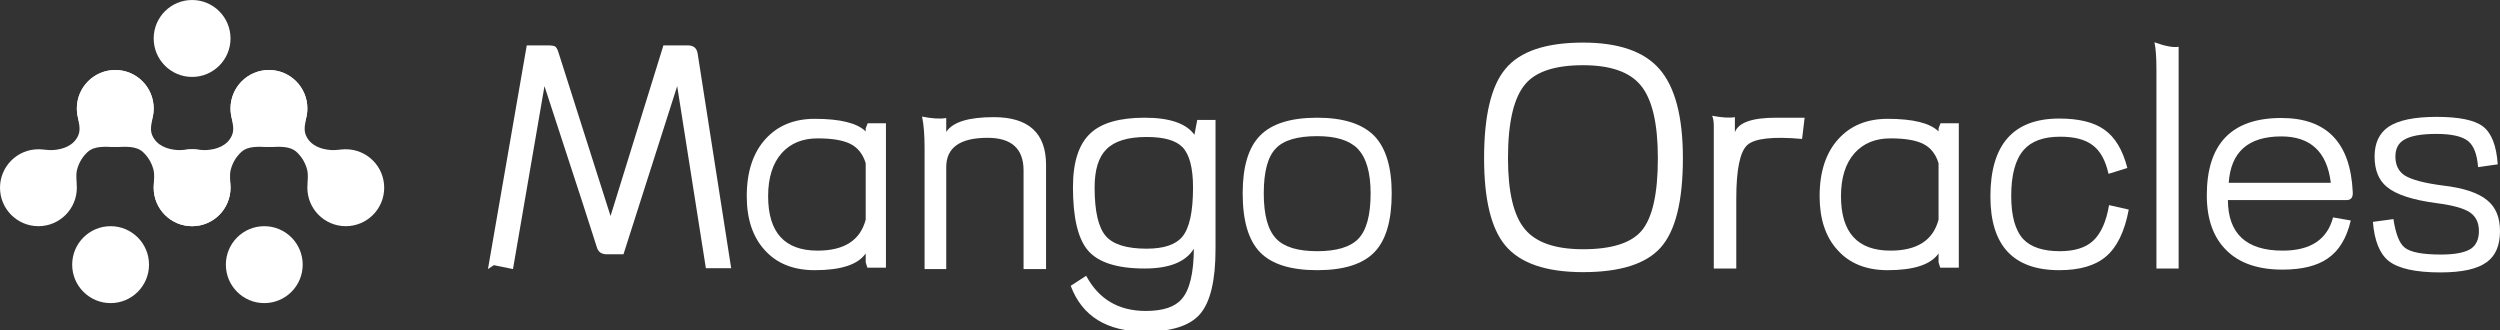
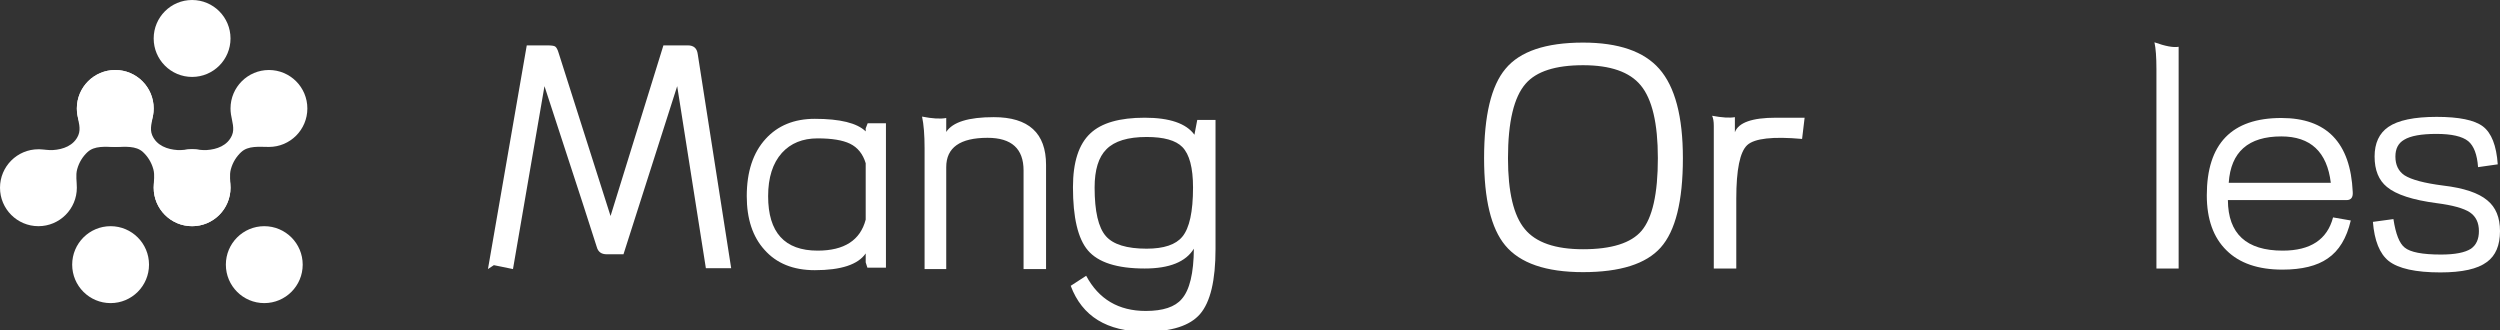
<svg xmlns="http://www.w3.org/2000/svg" width="462" height="61" viewBox="0 0 462 61" fill="none">
  <rect x="0" y="0" width="462" height="61" fill="#333333" stroke="none" />
  <g clip-path="url(#clip0_328_718)">
    <path d="M127.12 8.387C128.194 8.387 128.8 8.92 128.939 9.987L135.122 49.568H130.446L125.145 15.921L115.22 46.988H112.103C111.133 46.988 110.526 46.541 110.284 45.646C110.111 44.993 106.889 35.084 100.619 15.921L94.799 49.723L91.265 49.001L90.174 49.723L97.345 8.387H101.138C101.9 8.387 102.385 8.456 102.593 8.593C102.836 8.765 103.043 9.144 103.217 9.729L112.83 39.918L122.599 8.387H127.12Z" fill="white" />
    <path d="M163.723 22.785V49.465H160.293L159.981 48.485V46.833C158.561 48.897 155.426 49.929 150.576 49.929C146.592 49.929 143.492 48.674 141.274 46.162C139.092 43.754 138.001 40.451 138.001 36.254C138.001 31.747 139.161 28.221 141.482 25.675C143.734 23.198 146.765 21.959 150.576 21.959C155.253 21.959 158.388 22.733 159.981 24.282V23.714L160.345 22.785H163.723ZM151.096 46.317C156.015 46.317 158.977 44.408 159.981 40.589V30.165C159.462 28.444 158.492 27.24 157.071 26.552C155.72 25.898 153.728 25.572 151.096 25.572C148.324 25.572 146.124 26.466 144.496 28.255C142.799 30.147 141.95 32.814 141.95 36.254C141.95 42.963 144.999 46.317 151.096 46.317Z" fill="white" />
    <path d="M174.864 24.385C176.042 22.561 178.969 21.65 183.646 21.65C190.089 21.65 193.311 24.591 193.311 30.474V49.723H189.154V31.506C189.154 27.481 186.937 25.468 182.502 25.468C177.41 25.468 174.864 27.275 174.864 30.887V49.723H170.862V27.378C170.862 24.935 170.707 22.991 170.395 21.546C172.3 21.925 173.79 22.011 174.864 21.805V24.385Z" fill="white" />
    <path d="M221.251 22.166H224.629V46.008C224.629 51.822 223.676 55.83 221.771 58.032C219.9 60.199 216.522 61.283 211.638 61.283C204.571 61.283 199.981 58.462 197.867 52.819L200.725 50.962C203.046 55.297 206.718 57.464 211.742 57.464C214.929 57.464 217.146 56.724 218.393 55.245C219.848 53.593 220.593 50.497 220.627 45.956C219.138 48.399 216.107 49.62 211.534 49.62C206.441 49.62 202.942 48.502 201.037 46.266C199.201 44.098 198.283 40.211 198.283 34.603C198.283 29.958 199.357 26.638 201.505 24.643C203.549 22.716 206.892 21.753 211.534 21.753C216.141 21.753 219.207 22.802 220.731 24.901L221.251 22.166ZM202.284 34.654C202.284 39.058 202.977 42.051 204.363 43.634C205.714 45.182 208.225 45.956 211.898 45.956C215.085 45.956 217.284 45.216 218.497 43.737C219.813 42.154 220.472 39.127 220.472 34.654C220.472 31.008 219.813 28.513 218.497 27.171C217.284 25.933 215.085 25.314 211.898 25.314C208.433 25.314 205.956 26.07 204.467 27.584C203.012 29.029 202.284 31.386 202.284 34.654Z" fill="white" />
-     <path d="M229.646 35.738C229.646 30.818 230.703 27.275 232.816 25.107C234.964 22.871 238.498 21.753 243.417 21.753C248.232 21.753 251.748 22.871 253.965 25.107C256.113 27.343 257.187 30.887 257.187 35.738C257.187 40.761 256.131 44.373 254.017 46.575C251.87 48.811 248.336 49.929 243.417 49.929C238.532 49.929 235.016 48.829 232.868 46.627C230.72 44.425 229.646 40.795 229.646 35.738ZM233.544 35.738C233.544 39.729 234.306 42.516 235.83 44.098C237.285 45.646 239.814 46.42 243.417 46.42C246.985 46.42 249.514 45.663 251.003 44.15C252.528 42.567 253.29 39.763 253.29 35.738C253.29 31.85 252.476 29.081 250.848 27.43C249.323 25.916 246.846 25.159 243.417 25.159C239.745 25.159 237.198 25.916 235.778 27.43C234.288 28.943 233.544 31.713 233.544 35.738Z" fill="white" />
    <path d="M310.998 29.236C310.998 37.183 309.629 42.688 306.892 45.749C304.19 48.777 299.41 50.291 292.55 50.291C285.691 50.291 280.893 48.639 278.157 45.337C275.558 42.206 274.259 36.839 274.259 29.236C274.259 21.357 275.576 15.853 278.209 12.722C280.876 9.488 285.657 7.871 292.55 7.871C299.098 7.871 303.792 9.488 306.633 12.722C309.543 16.025 310.998 21.529 310.998 29.236ZM306.373 29.236C306.373 22.802 305.316 18.312 303.203 15.767C301.159 13.29 297.608 12.051 292.55 12.051C287.458 12.051 283.925 13.186 281.95 15.457C279.767 17.934 278.676 22.527 278.676 29.236C278.676 35.497 279.715 39.866 281.794 42.343C283.838 44.821 287.423 46.059 292.55 46.059C297.816 46.059 301.419 44.924 303.359 42.653C305.368 40.279 306.373 35.807 306.373 29.236Z" fill="white" />
    <path d="M333.493 21.753L333.025 25.675C327.621 25.193 324.243 25.572 322.892 26.81C321.541 28.049 320.865 31.352 320.865 36.718V49.62H316.708V23.249C316.708 22.458 316.604 21.839 316.397 21.392C318.233 21.736 319.636 21.822 320.606 21.65V24.436C321.264 22.647 323.793 21.753 328.192 21.753H333.493Z" fill="white" />
-     <path d="M361.987 22.785V49.465H358.557L358.245 48.485V46.833C356.825 48.897 353.69 49.929 348.84 49.929C344.856 49.929 341.755 48.674 339.538 46.162C337.356 43.754 336.265 40.451 336.265 36.254C336.265 31.747 337.425 28.221 339.746 25.675C341.998 23.198 345.029 21.959 348.84 21.959C353.516 21.959 356.652 22.733 358.245 24.282V23.714L358.609 22.785H361.987ZM349.359 46.317C354.279 46.317 357.241 44.408 358.245 40.589V30.165C357.726 28.444 356.756 27.24 355.335 26.552C353.984 25.898 351.992 25.572 349.359 25.572C346.588 25.572 344.388 26.466 342.76 28.255C341.063 30.147 340.214 32.814 340.214 36.254C340.214 42.963 343.262 46.317 349.359 46.317Z" fill="white" />
-     <path d="M393.393 38.731C392.631 42.791 391.228 45.681 389.184 47.401C387.21 49.087 384.334 49.929 380.558 49.929C372.071 49.929 367.827 45.388 367.827 36.306C367.827 26.707 372.071 21.908 380.558 21.908C384.161 21.908 386.915 22.578 388.821 23.92C390.83 25.296 392.267 27.67 393.134 31.042L389.652 32.126C389.098 29.614 388.11 27.842 386.69 26.81C385.339 25.778 383.347 25.262 380.714 25.262C377.631 25.262 375.379 26.088 373.959 27.739C372.435 29.494 371.673 32.315 371.673 36.202C371.673 39.918 372.417 42.584 373.907 44.201C375.327 45.681 377.579 46.42 380.662 46.42C383.364 46.42 385.408 45.784 386.794 44.511C388.249 43.169 389.236 40.967 389.756 37.905L393.393 38.731Z" fill="white" />
    <path d="M402.613 49.62H398.508V12.774C398.508 10.572 398.387 8.92 398.144 7.819C400.154 8.542 401.643 8.817 402.613 8.645V49.62Z" fill="white" />
    <path d="M421.848 46.317C426.975 46.317 430.075 44.27 431.149 40.176L434.423 40.744C433.661 44.012 432.24 46.352 430.162 47.762C428.187 49.138 425.398 49.826 421.796 49.826C417.292 49.826 413.845 48.639 411.455 46.266C409.03 43.892 407.817 40.503 407.817 36.099C407.817 26.569 412.407 21.805 421.588 21.805C429.971 21.805 434.371 26.363 434.786 35.48C434.856 36.478 434.475 36.977 433.643 36.977H411.715C411.749 43.204 415.127 46.317 421.848 46.317ZM430.733 33.777C430.04 28.066 426.992 25.21 421.588 25.21C415.491 25.21 412.252 28.066 411.87 33.777H430.733Z" fill="white" />
    <path d="M451.503 34.293C455.314 34.74 458.033 35.652 459.662 37.028C461.221 38.301 462 40.193 462 42.705C462 45.354 461.186 47.263 459.558 48.433C457.86 49.706 455.002 50.342 450.984 50.342C446.411 50.342 443.224 49.637 441.422 48.227C439.76 46.885 438.79 44.477 438.512 41.002L442.306 40.486C442.721 43.238 443.414 44.993 444.384 45.749C445.424 46.61 447.658 47.04 451.088 47.04C453.686 47.04 455.539 46.678 456.648 45.956C457.618 45.268 458.103 44.184 458.103 42.705C458.103 41.157 457.548 40.004 456.44 39.247C455.297 38.49 453.253 37.923 450.308 37.544C445.874 36.959 442.808 35.962 441.111 34.551C439.586 33.312 438.824 31.438 438.824 28.926C438.824 26.449 439.673 24.626 441.37 23.456C443.172 22.217 446.151 21.598 450.308 21.598C454.431 21.598 457.271 22.183 458.83 23.353C460.424 24.557 461.342 26.896 461.584 30.371L457.947 30.887C457.774 28.548 457.167 26.948 456.128 26.088C455.02 25.193 453.062 24.746 450.256 24.746C447.45 24.746 445.458 25.107 444.28 25.83C443.206 26.449 442.67 27.481 442.67 28.926C442.67 30.474 443.224 31.627 444.332 32.384C445.614 33.209 448.004 33.846 451.503 34.293Z" fill="white" />
    <path d="M42.6 7.108C42.6 11.033 39.421 14.216 35.5 14.216C31.579 14.216 28.4 11.033 28.4 7.108C28.4 3.182 31.579 0 35.5 0C39.421 0 42.6 3.182 42.6 7.108Z" fill="white" />
    <path d="M27.539 48.907C27.539 52.832 24.361 56.014 20.439 56.014C16.518 56.014 13.339 52.832 13.339 48.907C13.339 44.981 16.518 41.799 20.439 41.799C24.361 41.799 27.539 44.981 27.539 48.907Z" fill="white" />
    <path d="M55.939 48.907C55.939 52.832 52.761 56.014 48.839 56.014C44.918 56.014 41.739 52.832 41.739 48.907C41.739 44.981 44.918 41.799 48.839 41.799C52.761 41.799 55.939 44.981 55.939 48.907Z" fill="white" />
    <path d="M21.3 12.937C25.221 12.937 28.4 16.12 28.4 20.045C28.4 23.971 25.221 27.153 21.3 27.153C19.484 27.153 17.477 26.879 16.154 28.124C15.315 28.914 14.624 29.949 14.259 31.286C13.959 32.388 14.2 33.549 14.2 34.691C14.2 38.617 11.021 41.799 7.1 41.799C3.179 41.799 0 38.617 0 34.691C0 30.766 3.179 27.584 7.1 27.584C7.172 27.584 7.244 27.585 7.315 27.587L7.316 27.585L7.317 27.584C7.325 27.585 7.334 27.587 7.342 27.588C8.154 27.615 8.96 27.782 9.771 27.732C11.648 27.614 13.657 26.924 14.478 24.982C14.988 23.775 14.484 22.435 14.284 21.14C14.229 20.783 14.2 20.417 14.2 20.045C14.2 16.12 17.379 12.937 21.3 12.937Z" fill="white" />
    <path d="M49.7 12.937C53.621 12.937 56.8 16.12 56.8 20.045C56.8 23.971 53.621 27.153 49.7 27.153C47.884 27.153 45.877 26.879 44.554 28.124C43.715 28.914 43.024 29.949 42.66 31.286C42.359 32.388 42.6 33.549 42.6 34.691C42.6 38.617 39.421 41.799 35.5 41.799C31.579 41.799 28.4 38.617 28.4 34.691C28.4 30.766 31.579 27.584 35.5 27.584C35.572 27.584 35.644 27.585 35.715 27.587L35.716 27.585L35.717 27.584C35.725 27.585 35.734 27.587 35.742 27.588C36.554 27.615 37.36 27.782 38.171 27.732C40.048 27.614 42.057 26.924 42.878 24.982C43.388 23.775 42.884 22.435 42.684 21.14C42.629 20.783 42.6 20.417 42.6 20.045C42.6 16.12 45.779 12.937 49.7 12.937Z" fill="white" />
-     <path d="M49.7 12.937C45.779 12.937 42.6 16.12 42.6 20.045C42.6 23.971 45.779 27.153 49.7 27.153C51.516 27.153 53.523 26.879 54.846 28.124C55.685 28.914 56.376 29.949 56.74 31.286C57.041 32.388 56.8 33.549 56.8 34.691C56.8 38.617 59.979 41.799 63.9 41.799C67.821 41.799 71 38.617 71 34.691C71 30.766 67.821 27.584 63.9 27.584C63.828 27.584 63.756 27.585 63.685 27.587L63.684 27.585L63.683 27.584C63.675 27.585 63.666 27.587 63.658 27.588C62.846 27.615 62.04 27.782 61.229 27.732C59.352 27.614 57.343 26.924 56.522 24.982C56.012 23.775 56.516 22.435 56.716 21.14C56.771 20.783 56.8 20.417 56.8 20.045C56.8 16.12 53.621 12.937 49.7 12.937Z" fill="white" />
    <path d="M21.3 12.937C17.379 12.937 14.2 16.12 14.2 20.045C14.2 23.971 17.379 27.153 21.3 27.153C23.116 27.153 25.123 26.879 26.446 28.124C27.285 28.914 27.976 29.949 28.34 31.286C28.641 32.388 28.4 33.549 28.4 34.691C28.4 38.617 31.579 41.799 35.5 41.799C39.421 41.799 42.6 38.617 42.6 34.691C42.6 30.766 39.421 27.584 35.5 27.584C35.428 27.584 35.356 27.585 35.285 27.587L35.284 27.585L35.283 27.584C35.275 27.585 35.266 27.587 35.258 27.588C34.446 27.615 33.64 27.782 32.829 27.732C30.952 27.614 28.943 26.924 28.122 24.982C27.612 23.775 28.116 22.435 28.316 21.14C28.371 20.783 28.4 20.417 28.4 20.045C28.4 16.12 25.221 12.937 21.3 12.937Z" fill="white" />
  </g>
  <defs>
    <clipPath id="clip0_328_718">
      <rect width="462" height="61" fill="white" />
    </clipPath>
  </defs>
</svg>